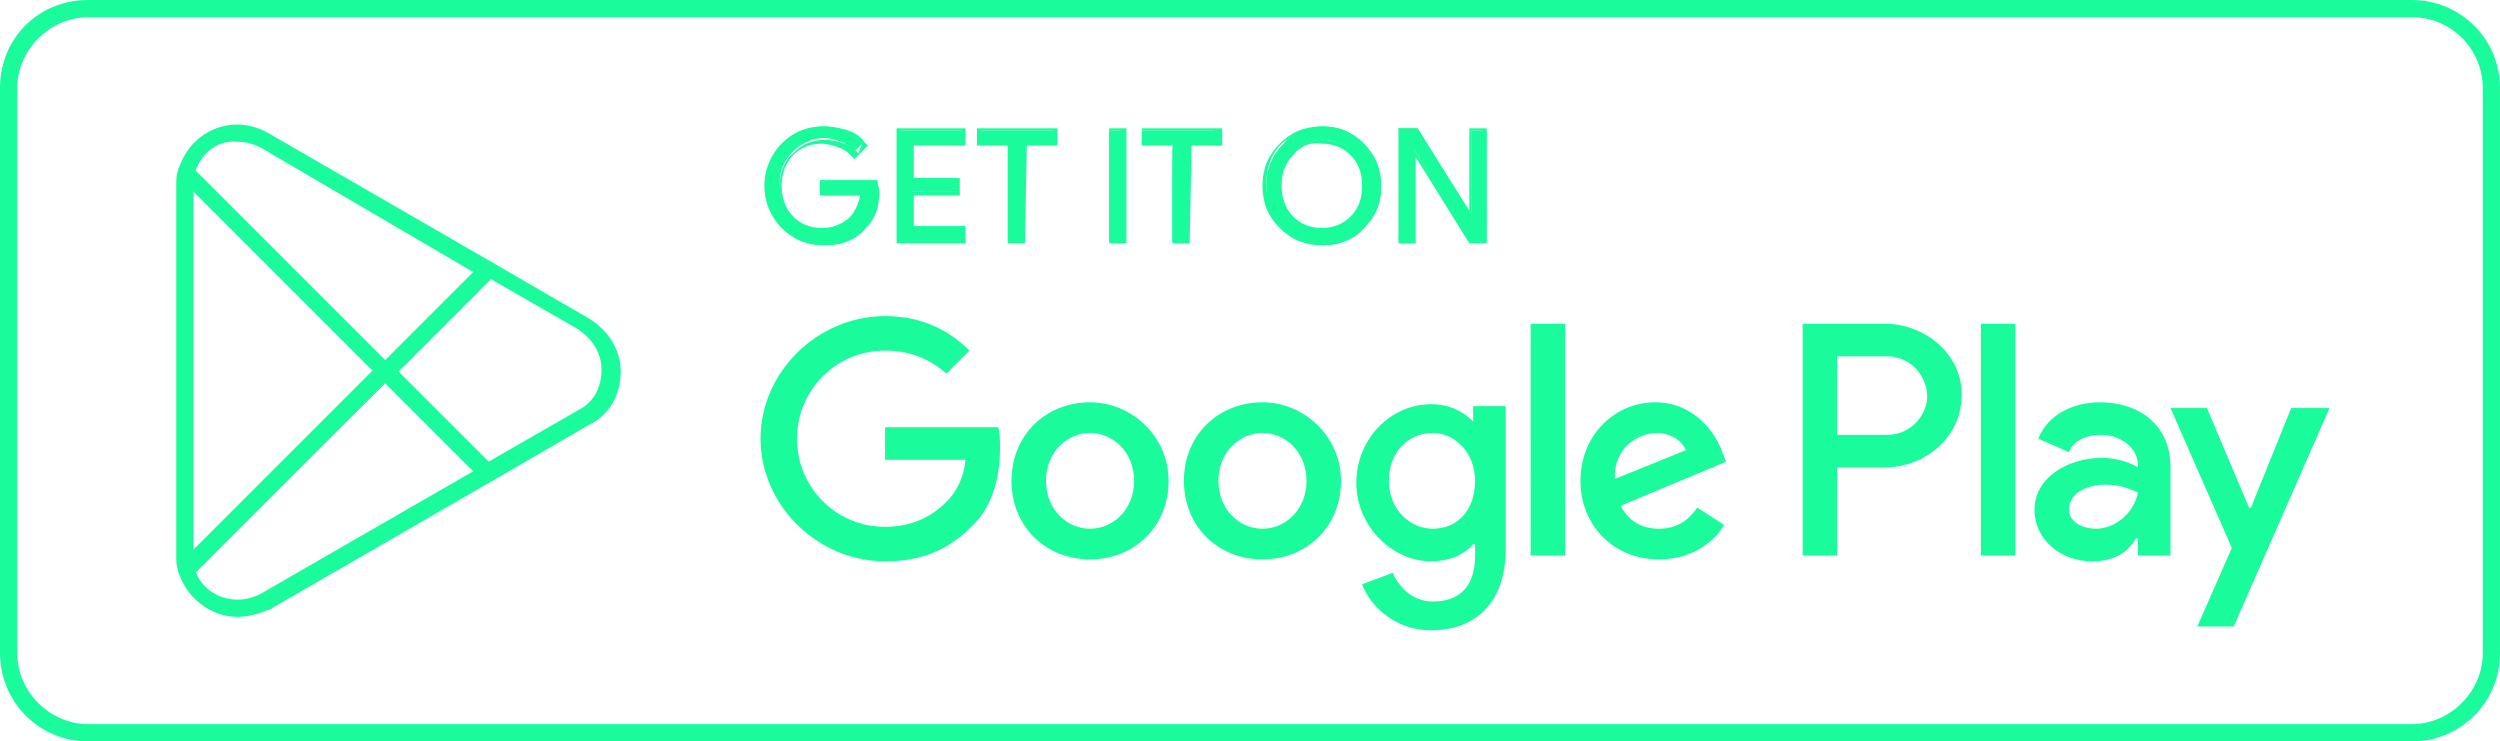
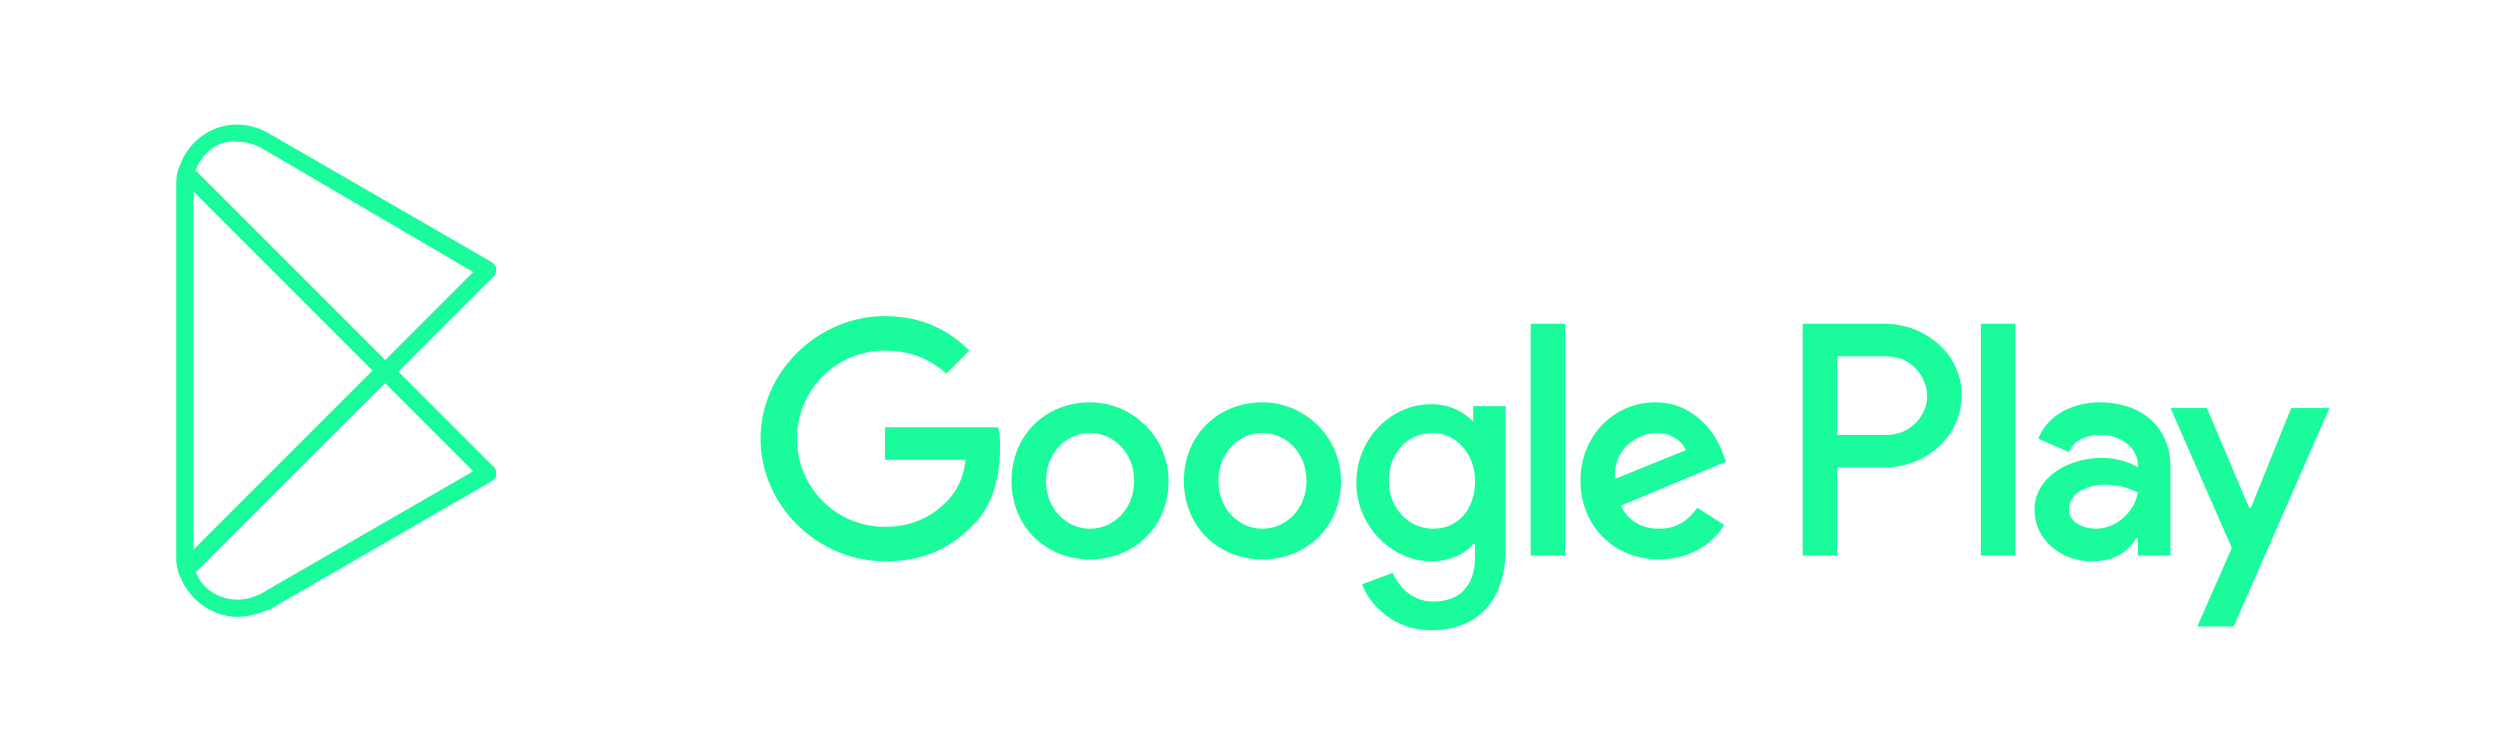
<svg xmlns="http://www.w3.org/2000/svg" xmlns:xlink="http://www.w3.org/1999/xlink" version="1.1" id="Livello_1" x="0px" y="0px" viewBox="0 0 130.5 38.7" style="enable-background:new 0 0 130.5 38.7;" xml:space="preserve">
  <style type="text/css">
	.st0{clip-path:url(#SVGID_00000165233900535339663290000015347919652201521325_);fill:#1AFC9C;}
	.st1{clip-path:url(#SVGID_00000021118131241193596570000015066005419784265879_);fill:#1AFC9C;}
	.st2{clip-path:url(#SVGID_00000060028088369686240360000010277520728510750621_);fill:#1AFC9C;}
	.st3{clip-path:url(#SVGID_00000101799138311928224620000005598030745848306584_);fill:#1AFC9C;}
	.st4{clip-path:url(#SVGID_00000069359394351139640760000015602370490915300234_);fill:#1AFC9C;}
	.st5{clip-path:url(#SVGID_00000144323165353523041220000002167614562109880246_);fill:#1AFC9C;}
	.st6{clip-path:url(#SVGID_00000045584020837152089570000004086997096064239777_);fill:#1AFC9C;}
	.st7{clip-path:url(#SVGID_00000076598427526780418100000011916689910141306286_);fill:#1AFC9C;}
</style>
  <g>
    <g>
      <defs>
        <rect id="SVGID_1_" width="130.5" height="38.7" />
      </defs>
      <clipPath id="SVGID_00000066494616501623085120000011041397291596848020_">
        <use xlink:href="#SVGID_1_" style="overflow:visible;" />
      </clipPath>
      <path style="clip-path:url(#SVGID_00000066494616501623085120000011041397291596848020_);fill:#1AFC9C;" d="M65.9,21    c-2.3,0-4.1,1.7-4.1,4.1c0,2.4,1.8,4.1,4.1,4.1c2.3,0,4.1-1.7,4.1-4.1C70,22.8,68.1,21,65.9,21 M65.9,27.6c-1.2,0-2.3-1-2.3-2.5    c0-1.5,1.1-2.5,2.3-2.5c1.2,0,2.3,1,2.3,2.5C68.2,26.6,67.1,27.6,65.9,27.6 M56.9,21c-2.3,0-4.1,1.7-4.1,4.1    c0,2.4,1.8,4.1,4.1,4.1c2.3,0,4.1-1.7,4.1-4.1C61,22.8,59.1,21,56.9,21 M56.9,27.6c-1.2,0-2.3-1-2.3-2.5c0-1.5,1.1-2.5,2.3-2.5    c1.2,0,2.3,1,2.3,2.5C59.2,26.6,58.1,27.6,56.9,27.6 M46.2,22.3V24h4.2c-0.1,1-0.5,1.7-1,2.2c-0.6,0.6-1.6,1.3-3.2,1.3    c-2.6,0-4.6-2.1-4.6-4.6s2-4.6,4.6-4.6c1.4,0,2.4,0.5,3.2,1.2l1.2-1.2c-1-1-2.4-1.8-4.4-1.8c-3.5,0-6.5,2.9-6.5,6.4    c0,3.5,3,6.4,6.5,6.4c1.9,0,3.3-0.6,4.5-1.8c1.2-1.1,1.5-2.8,1.5-4.1c0-0.4,0-0.8-0.1-1.1L46.2,22.3L46.2,22.3z M89.9,23.6    c-0.3-0.9-1.4-2.6-3.5-2.6c-2.1,0-3.9,1.7-3.9,4.1c0,2.3,1.7,4.1,4.1,4.1c1.9,0,3-1.1,3.4-1.8l-1.4-0.9c-0.5,0.7-1.1,1.1-2,1.1    c-0.9,0-1.6-0.4-2-1.2l5.5-2.3L89.9,23.6z M84.3,25c-0.1-1.6,1.2-2.4,2.2-2.4c0.7,0,1.3,0.4,1.5,0.9L84.3,25z M79.9,29h1.8V16.9    h-1.8V29z M76.9,22L76.9,22c-0.5-0.5-1.2-0.9-2.2-0.9c-2.1,0-3.9,1.8-3.9,4.1c0,2.3,1.9,4.1,3.9,4.1c1,0,1.8-0.4,2.2-0.9h0.1v0.6    c0,1.6-0.8,2.4-2.2,2.4c-1.1,0-1.8-0.8-2.1-1.5l-1.6,0.6c0.4,1.1,1.7,2.4,3.6,2.4c2.1,0,3.9-1.2,3.9-4.3v-7.4h-1.7L76.9,22    L76.9,22z M74.8,27.6c-1.2,0-2.3-1-2.3-2.5c0-1.5,1-2.5,2.3-2.5c1.2,0,2.2,1.1,2.2,2.5C77,26.6,76.1,27.6,74.8,27.6 M98.4,16.9    h-4.3V29h1.8v-4.6h2.5c2,0,4-1.5,4-3.8C102.4,18.4,100.4,16.9,98.4,16.9z M98.5,22.7h-2.6v-4.1h2.6c1.3,0,2.1,1.1,2.1,2.1    C100.6,21.6,99.8,22.7,98.5,22.7 M109.6,21c-1.3,0-2.7,0.6-3.2,1.9l1.6,0.7c0.3-0.7,1-0.9,1.7-0.9c0.9,0,1.9,0.6,1.9,1.6v0.1    c-0.3-0.2-1-0.5-1.9-0.5c-1.7,0-3.5,1-3.5,2.7c0,1.6,1.4,2.7,3,2.7c1.2,0,1.9-0.5,2.3-1.2h0.1V29h1.7v-4.6    C113.3,22.2,111.7,21,109.6,21 M109.4,27.6c-0.6,0-1.4-0.3-1.4-1c0-0.9,1-1.3,1.9-1.3c0.8,0,1.2,0.2,1.7,0.4    C111.4,26.8,110.4,27.6,109.4,27.6L109.4,27.6z M119.6,21.3l-2.1,5.2h-0.1l-2.2-5.2h-1.9l3.2,7.3l-1.8,4.1h1.9l5-11.4L119.6,21.3    L119.6,21.3z M103.4,29h1.8V16.9h-1.8V29z" />
    </g>
    <g>
      <defs>
        <rect id="SVGID_00000052085637088933632200000010279543962370186123_" width="130.5" height="38.7" />
      </defs>
      <clipPath id="SVGID_00000142883280653464164410000015228938375800231598_">
        <use xlink:href="#SVGID_00000052085637088933632200000010279543962370186123_" style="overflow:visible;" />
      </clipPath>
      <path style="clip-path:url(#SVGID_00000142883280653464164410000015228938375800231598_);fill:#1AFC9C;" d="M10.2,29.8    c0.3,0.9,1.2,1.5,2.2,1.5c0.4,0,0.8-0.1,1.2-0.3l11.1-6.4L20.1,20L10.2,29.8z M12.4,32.2c-1.4,0-2.7-1-3.1-2.4    c0-0.1,0-0.3,0.1-0.4L19.8,19c0.2-0.2,0.5-0.2,0.6,0l5.3,5.3c0,0,0,0,0.1,0.1c0.1,0.1,0.1,0.2,0.1,0.4s-0.1,0.2-0.2,0.3l-11.6,6.7    C13.6,32,13,32.2,12.4,32.2" />
    </g>
    <g>
      <defs>
        <rect id="SVGID_00000093157583793163605980000018434206476574930068_" width="130.5" height="38.7" />
      </defs>
      <clipPath id="SVGID_00000015335476208952967160000009008443487847293839_">
        <use xlink:href="#SVGID_00000093157583793163605980000018434206476574930068_" style="overflow:visible;" />
      </clipPath>
-       <path style="clip-path:url(#SVGID_00000015335476208952967160000009008443487847293839_);fill:#1AFC9C;" d="M20.7,19.3l4.8,4.8    l4.7-2.7c0.8-0.4,1.2-1.2,1.2-2.1s-0.5-1.6-1.2-2.1c0,0,0,0,0,0l0,0l-4.7-2.7L20.7,19.3z M25.5,25.1c-0.1,0-0.2,0-0.3-0.1    l-5.3-5.3c-0.1-0.1-0.1-0.2-0.1-0.3c0-0.1,0-0.2,0.1-0.3l5.3-5.3c0.1-0.1,0.4-0.2,0.5-0.1l5,2.9l-0.2,0.4l0.2-0.4    c1,0.6,1.7,1.6,1.7,2.8c0,1.2-0.6,2.3-1.7,2.8l-5,2.9C25.6,25.1,25.5,25.1,25.5,25.1" />
    </g>
    <g>
      <defs>
        <rect id="SVGID_00000088836589682264147990000009067209984634425762_" width="130.5" height="38.7" />
      </defs>
      <clipPath id="SVGID_00000098943833696571521570000008352862935481385909_">
        <use xlink:href="#SVGID_00000088836589682264147990000009067209984634425762_" style="overflow:visible;" />
      </clipPath>
      <path style="clip-path:url(#SVGID_00000098943833696571521570000008352862935481385909_);fill:#1AFC9C;" d="M10.1,9.9v18.8    l9.4-9.4l0,0L10.1,9.9z M9.7,30.1c0,0-0.1,0-0.1,0c-0.1,0-0.3-0.1-0.3-0.3c-0.1-0.3-0.1-0.5-0.1-0.8V9.7c0-0.3,0-0.6,0.1-0.8    c0-0.1,0.1-0.3,0.3-0.3c0.1,0,0.3,0,0.4,0.1l10.1,10.1l0,0l0.3,0.3c0.1,0.1,0.1,0.2,0.1,0.3c0,0.1,0,0.2-0.1,0.3L10.1,30    C10,30.1,9.9,30.1,9.7,30.1" />
    </g>
    <g>
      <defs>
        <rect id="SVGID_00000134225333058425412530000011034208161544843149_" width="130.5" height="38.7" />
      </defs>
      <clipPath id="SVGID_00000034774678392300618710000005806142059673130160_">
        <use xlink:href="#SVGID_00000134225333058425412530000011034208161544843149_" style="overflow:visible;" />
      </clipPath>
      <path style="clip-path:url(#SVGID_00000034774678392300618710000005806142059673130160_);fill:#1AFC9C;" d="M10.2,8.9l9.9,9.9    l4.6-4.6L13.6,7.7c0,0,0,0,0,0c-0.4-0.2-0.8-0.3-1.2-0.3C11.4,7.3,10.6,7.9,10.2,8.9 M20.1,19.8c-0.1,0-0.2,0-0.3-0.1L9.4,9.3    C9.4,9.2,9.3,9.1,9.3,9c0,0,0-0.1,0-0.1c0.4-1.4,1.6-2.4,3.1-2.4c0.6,0,1.2,0.2,1.7,0.5l11.6,6.7c0.1,0.1,0.2,0.2,0.2,0.3    c0,0.1,0,0.3-0.1,0.4l-5.3,5.3C20.3,19.7,20.2,19.8,20.1,19.8" />
    </g>
    <g>
      <defs>
-         <rect id="SVGID_00000074410104609000669990000000768344710564970627_" width="130.5" height="38.7" />
-       </defs>
+         </defs>
      <clipPath id="SVGID_00000170273705350322409880000015941878530868522430_">
        <use xlink:href="#SVGID_00000074410104609000669990000000768344710564970627_" style="overflow:visible;" />
      </clipPath>
      <path style="clip-path:url(#SVGID_00000170273705350322409880000015941878530868522430_);fill:#1AFC9C;" d="M73.8,8.9l0-1.1h0    l3,4.8h0.8V6.8h-0.8v3.4l0,1.1h0L74,6.7H73v5.8h0.8C73.8,12.6,73.8,8.9,73.8,8.9z M67.4,8c0.4-0.4,1-0.7,1.6-0.7s1.2,0.2,1.6,0.7    c0.4,0.4,0.6,1,0.6,1.7c0,0.7-0.2,1.2-0.6,1.7C70.2,11.8,69.7,12,69,12c-0.6,0-1.2-0.2-1.6-0.7c-0.4-0.4-0.6-1-0.6-1.7    C66.8,9,67,8.4,67.4,8 M71.2,7.5c-0.6-0.6-1.3-0.9-2.1-0.9s-1.6,0.3-2.1,0.9c-0.6,0.6-0.9,1.3-0.9,2.2c0,0.9,0.3,1.6,0.9,2.2    c0.6,0.6,1.3,0.9,2.1,0.9c0.8,0,1.6-0.3,2.1-0.9c0.6-0.6,0.9-1.3,0.9-2.2C72,8.8,71.7,8.1,71.2,7.5 M63.6,7.5V6.8h-4v0.7h1.6v5.1    H62V7.5L63.6,7.5L63.6,7.5z M58.7,6.8h-0.8v5.8h0.8V6.8z M55.1,7.5V6.8h-4v0.7h1.6v5.1h0.8V7.5L55.1,7.5L55.1,7.5z M46.9,6.8v5.8    h3.4v-0.7h-2.7V10H50V9.3h-2.4V7.5h2.7V6.8H46.9z M45.8,9.5H43v0.7h2.1c-0.1,0.6-0.3,1-0.7,1.3C44.1,11.8,43.6,12,43,12    c-0.6,0-1.2-0.2-1.6-0.7c-0.4-0.4-0.7-1-0.7-1.7s0.2-1.2,0.7-1.7c0.4-0.4,1-0.7,1.6-0.7c0.3,0,0.6,0.1,0.9,0.2    c0.3,0.1,0.5,0.3,0.7,0.5l0.5-0.5c-0.2-0.3-0.5-0.5-0.9-0.6S43.4,6.6,43,6.6c-0.8,0-1.6,0.3-2.2,0.9C40.3,8.1,40,8.8,40,9.7    s0.3,1.6,0.9,2.2c0.6,0.6,1.3,0.9,2.2,0.9c0.9,0,1.6-0.3,2.1-0.9c0.5-0.5,0.7-1.1,0.7-1.9C45.9,9.8,45.8,9.6,45.8,9.5z" />
    </g>
    <g>
      <defs>
        <rect id="SVGID_00000060027373451644154140000004397912571770874027_" width="130.5" height="38.7" />
      </defs>
      <clipPath id="SVGID_00000107568669555538747080000000502490121834909318_">
        <use xlink:href="#SVGID_00000060027373451644154140000004397912571770874027_" style="overflow:visible;" />
      </clipPath>
-       <path style="clip-path:url(#SVGID_00000107568669555538747080000000502490121834909318_);fill:#1AFC9C;" d="M67.5,8.1    c-0.4,0.4-0.6,0.9-0.6,1.6c0,0.6,0.2,1.2,0.6,1.6c0.4,0.4,0.9,0.6,1.5,0.6c0.6,0,1.1-0.2,1.5-0.6c0.4-0.4,0.6-0.9,0.6-1.6    s-0.2-1.2-0.6-1.6c-0.4-0.4-0.9-0.6-1.5-0.6C68.4,7.4,67.9,7.6,67.5,8.1 M69,12.1c-0.7,0-1.2-0.2-1.7-0.7c-0.4-0.5-0.7-1-0.7-1.7    c0-0.7,0.2-1.3,0.7-1.7l0,0c0.4-0.4,1-0.7,1.7-0.7c0.7,0,1.2,0.2,1.7,0.7c0.4,0.4,0.7,1,0.7,1.7s-0.2,1.3-0.7,1.7    C70.2,11.9,69.7,12.1,69,12.1 M47,12.5h3.2V12h-2.7v-2h2.4V9.4h-2.4v-2h2.7V6.8H47V12.5z M50.4,12.7h-3.6v-6h3.6v0.9h-2.7v1.7h2.4    v0.9h-2.4v1.6h2.7V12.7z M52.8,12.5h0.6V7.4H55V6.8h-3.8v0.5h1.6L52.8,12.5L52.8,12.5z M53.5,12.7h-0.9V7.6H51V6.7h4.2v0.9h-1.6    L53.5,12.7L53.5,12.7z M58,12.5h0.5V6.8H58V12.5z M58.8,12.7h-0.9v-6h0.9V12.7z M61.3,12.5h0.5V7.4h1.6V6.8h-3.8v0.5h1.6    L61.3,12.5L61.3,12.5z M62.1,12.7h-0.9V7.6h-1.6V6.7h4.2v0.9h-1.6L62.1,12.7L62.1,12.7z M76.8,12.5h0.6V6.8h-0.6v3.3l0,1.2h-0.2    l-2.8-4.5h-0.8v5.6h0.6V8.9l0-1.2h0.2l0,0.1L76.8,12.5z M77.6,12.7h-0.9l-2.8-4.5l0,0.8v3.7H73v-6H74l2.7,4.3l0-0.8V6.7h0.9    C77.6,6.7,77.6,12.7,77.6,12.7z M43,6.7c-0.8,0-1.5,0.3-2.1,0.8c-0.6,0.6-0.8,1.3-0.8,2.1c0,0.8,0.3,1.5,0.8,2.1    c0.6,0.6,1.3,0.9,2.1,0.9c0.9,0,1.5-0.3,2.1-0.8c0.5-0.5,0.7-1.1,0.7-1.9c0-0.1,0-0.2,0-0.3h-2.6v0.5h2.1l0,0.1    c-0.1,0.6-0.3,1.1-0.7,1.4c-0.4,0.3-0.9,0.5-1.5,0.5c-0.7,0-1.2-0.2-1.7-0.7c-0.5-0.5-0.7-1.1-0.7-1.7s0.2-1.3,0.7-1.7    c0.5-0.5,1-0.7,1.7-0.7c0.3,0,0.7,0.1,1,0.2c0.3,0.1,0.5,0.3,0.7,0.5L45,7.5c-0.2-0.2-0.5-0.4-0.8-0.6C43.8,6.8,43.4,6.7,43,6.7     M43,12.8c-0.9,0-1.6-0.3-2.2-0.9s-0.9-1.4-0.9-2.2s0.3-1.6,0.9-2.2s1.3-0.9,2.2-0.9c0.5,0,0.9,0.1,1.2,0.2c0.4,0.2,0.7,0.4,1,0.7    l0.1,0.1l-0.7,0.7l-0.1-0.1c-0.2-0.2-0.4-0.4-0.7-0.5c-0.3-0.1-0.6-0.2-0.9-0.2c-0.6,0-1.1,0.2-1.5,0.6c-0.4,0.4-0.6,1-0.6,1.6    s0.2,1.2,0.6,1.6c0.4,0.4,0.9,0.6,1.5,0.6c0.6,0,1-0.2,1.4-0.5c0.3-0.3,0.5-0.7,0.6-1.2h-2.1V9.4h3l0,0.1c0,0.2,0,0.3,0,0.4    c0,0.8-0.2,1.5-0.8,2C44.6,12.5,43.9,12.8,43,12.8 M69,6.7c-0.8,0-1.5,0.3-2.1,0.8c-0.6,0.6-0.8,1.3-0.8,2.1    c0,0.8,0.3,1.5,0.8,2.1c0.6,0.6,1.2,0.9,2.1,0.9c0.8,0,1.5-0.3,2.1-0.9c0.6-0.6,0.8-1.3,0.8-2.1s-0.3-1.5-0.8-2.1l0,0    C70.5,7,69.9,6.7,69,6.7 M69,12.8c-0.9,0-1.6-0.3-2.2-0.9c-0.6-0.6-0.9-1.3-0.9-2.2s0.3-1.6,0.9-2.2c0.6-0.6,1.3-0.9,2.2-0.9    c0.9,0,1.6,0.3,2.2,0.9c0.6,0.6,0.9,1.3,0.9,2.2c0,0.9-0.3,1.6-0.9,2.2C70.6,12.5,69.9,12.8,69,12.8" />
    </g>
    <g>
      <defs>
        <rect id="SVGID_00000121258878197178147210000005013284766063135421_" width="130.5" height="38.7" />
      </defs>
      <clipPath id="SVGID_00000176017030495355876630000016708668250977432746_">
        <use xlink:href="#SVGID_00000121258878197178147210000005013284766063135421_" style="overflow:visible;" />
      </clipPath>
-       <path style="clip-path:url(#SVGID_00000176017030495355876630000016708668250977432746_);fill:#1AFC9C;" d="M129.6,34.1    c0,2-1.7,3.7-3.7,3.7l0,0H4.6c-2,0-3.7-1.7-3.7-3.7V4.6c0-2,1.7-3.7,3.7-3.7h121.3c2.1,0,3.7,1.7,3.7,3.7l0,0L129.6,34.1z     M125.9,0H4.6C2,0,0,2,0,4.6v29.5c0,2.5,2,4.6,4.6,4.6h121.3c2.5,0,4.6-2,4.6-4.6V4.6C130.5,2,128.4,0,125.9,0" />
    </g>
  </g>
</svg>